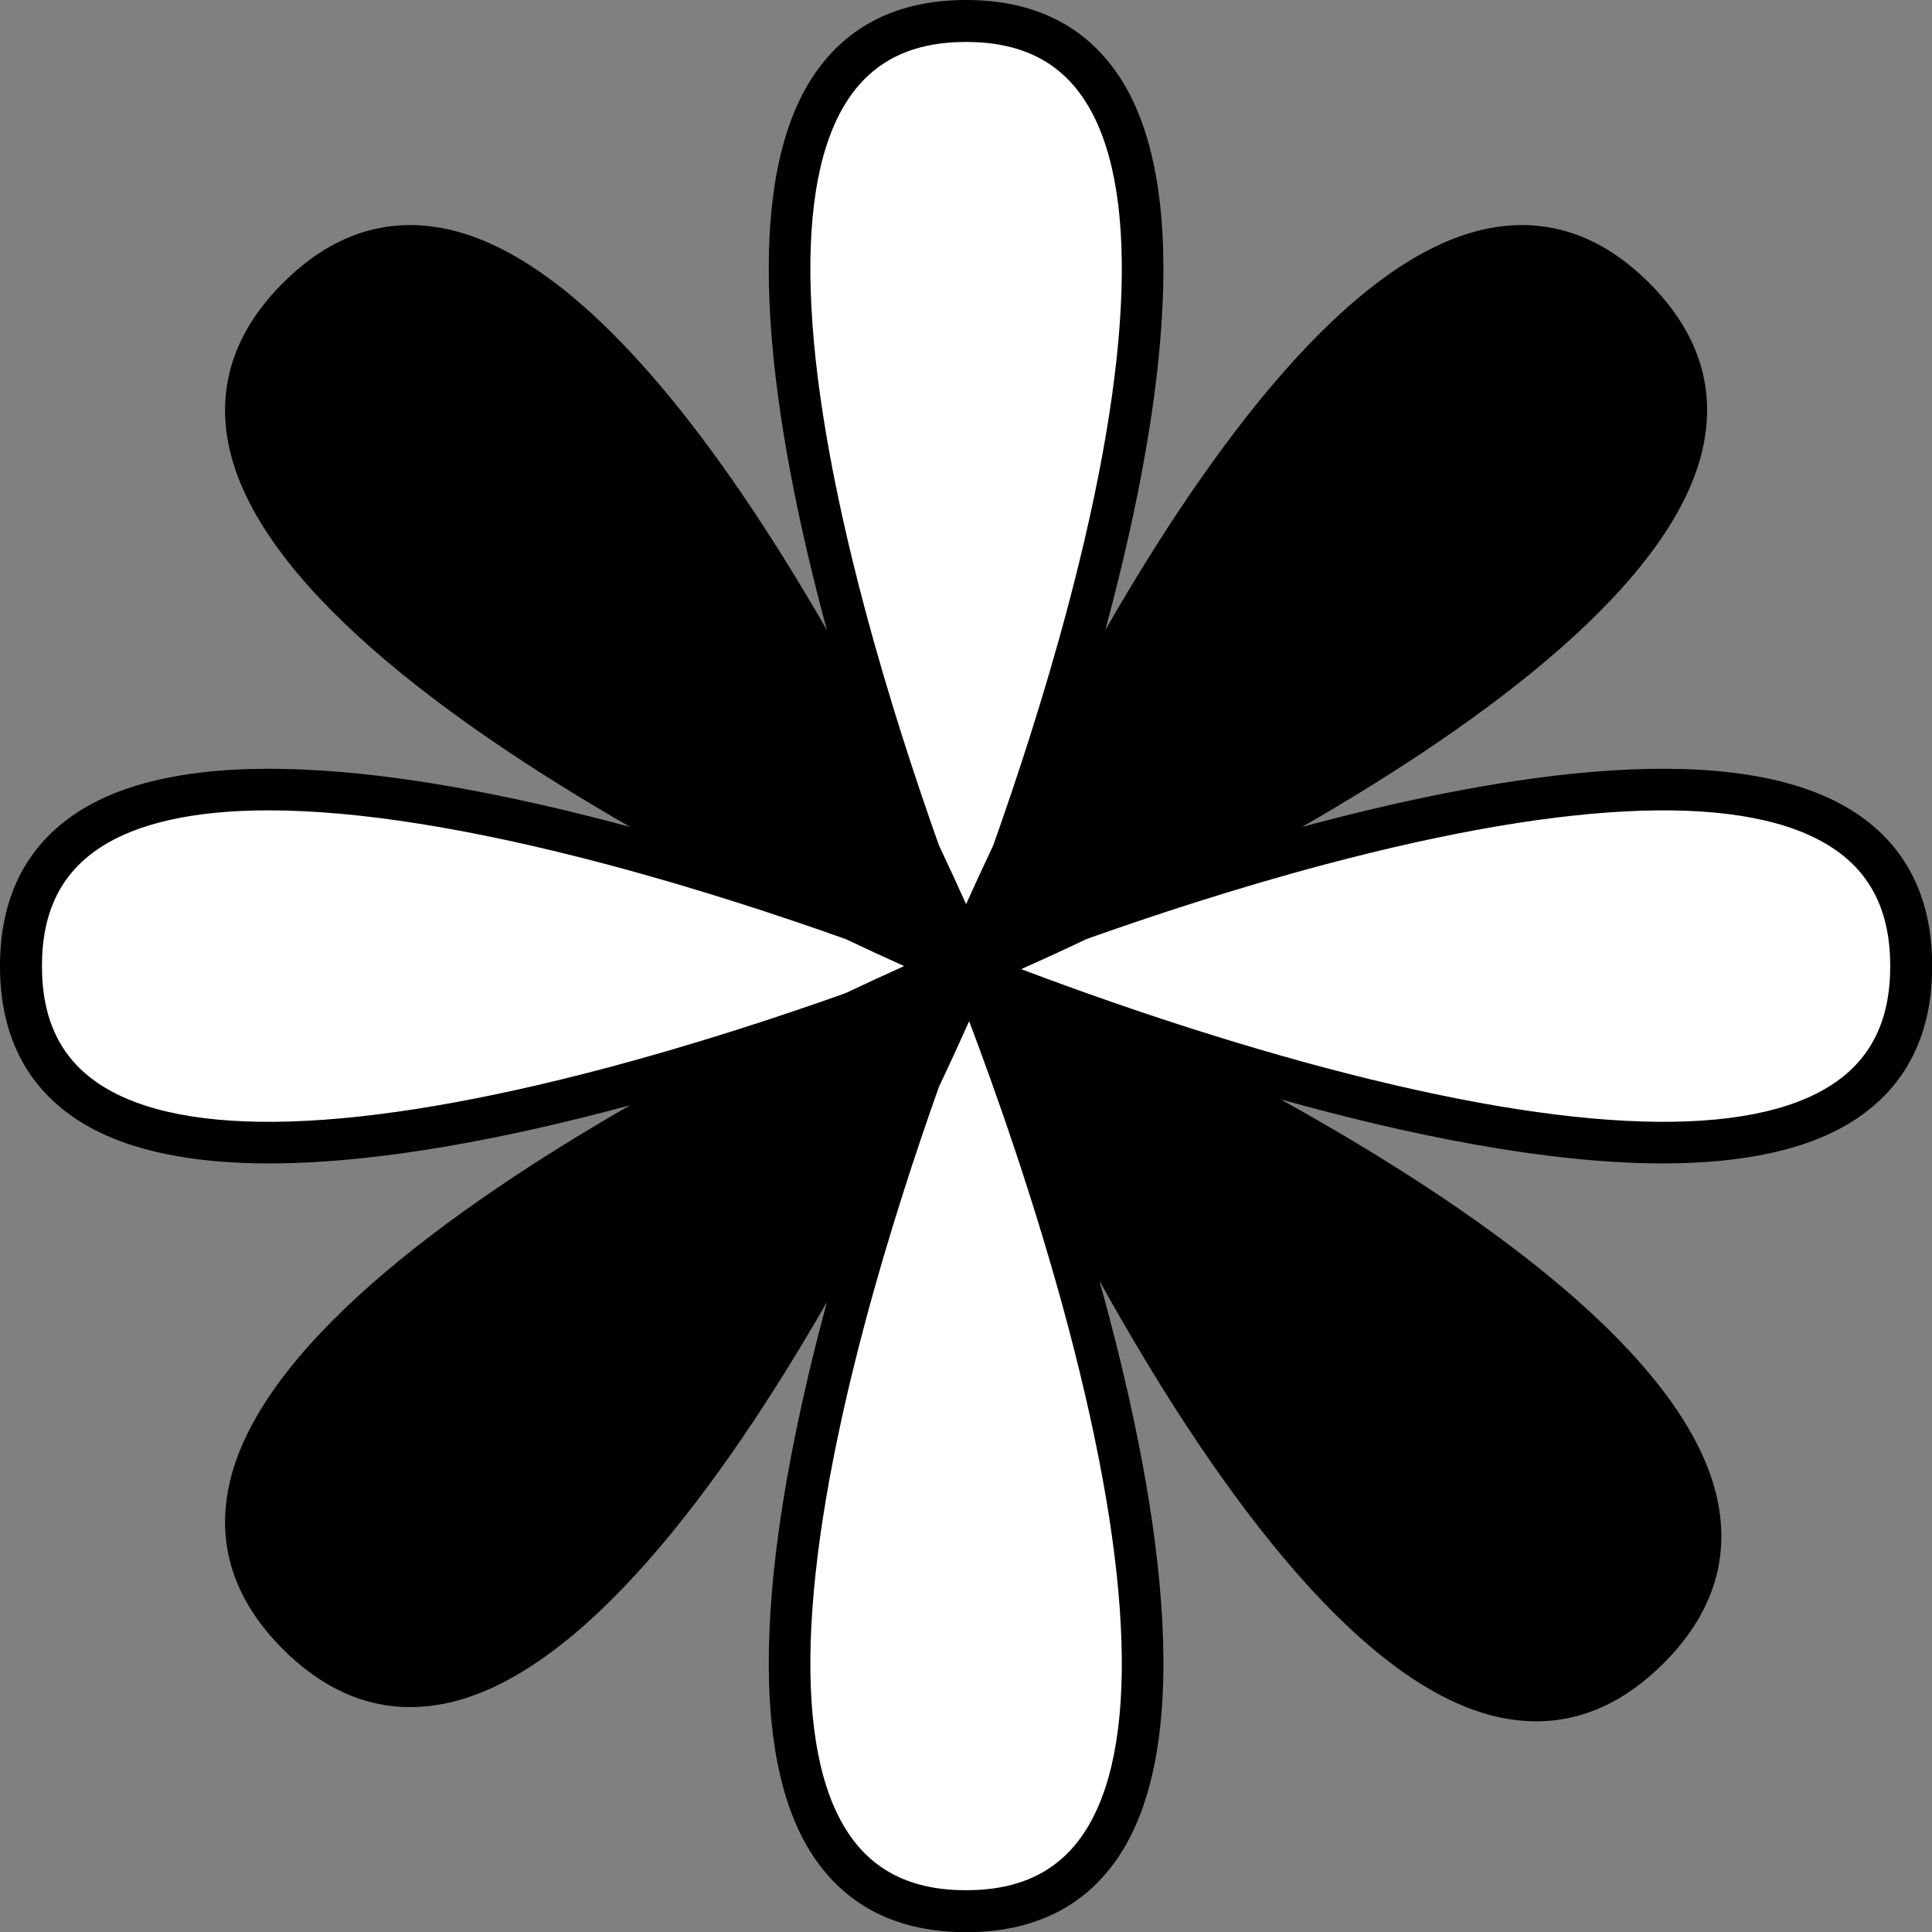
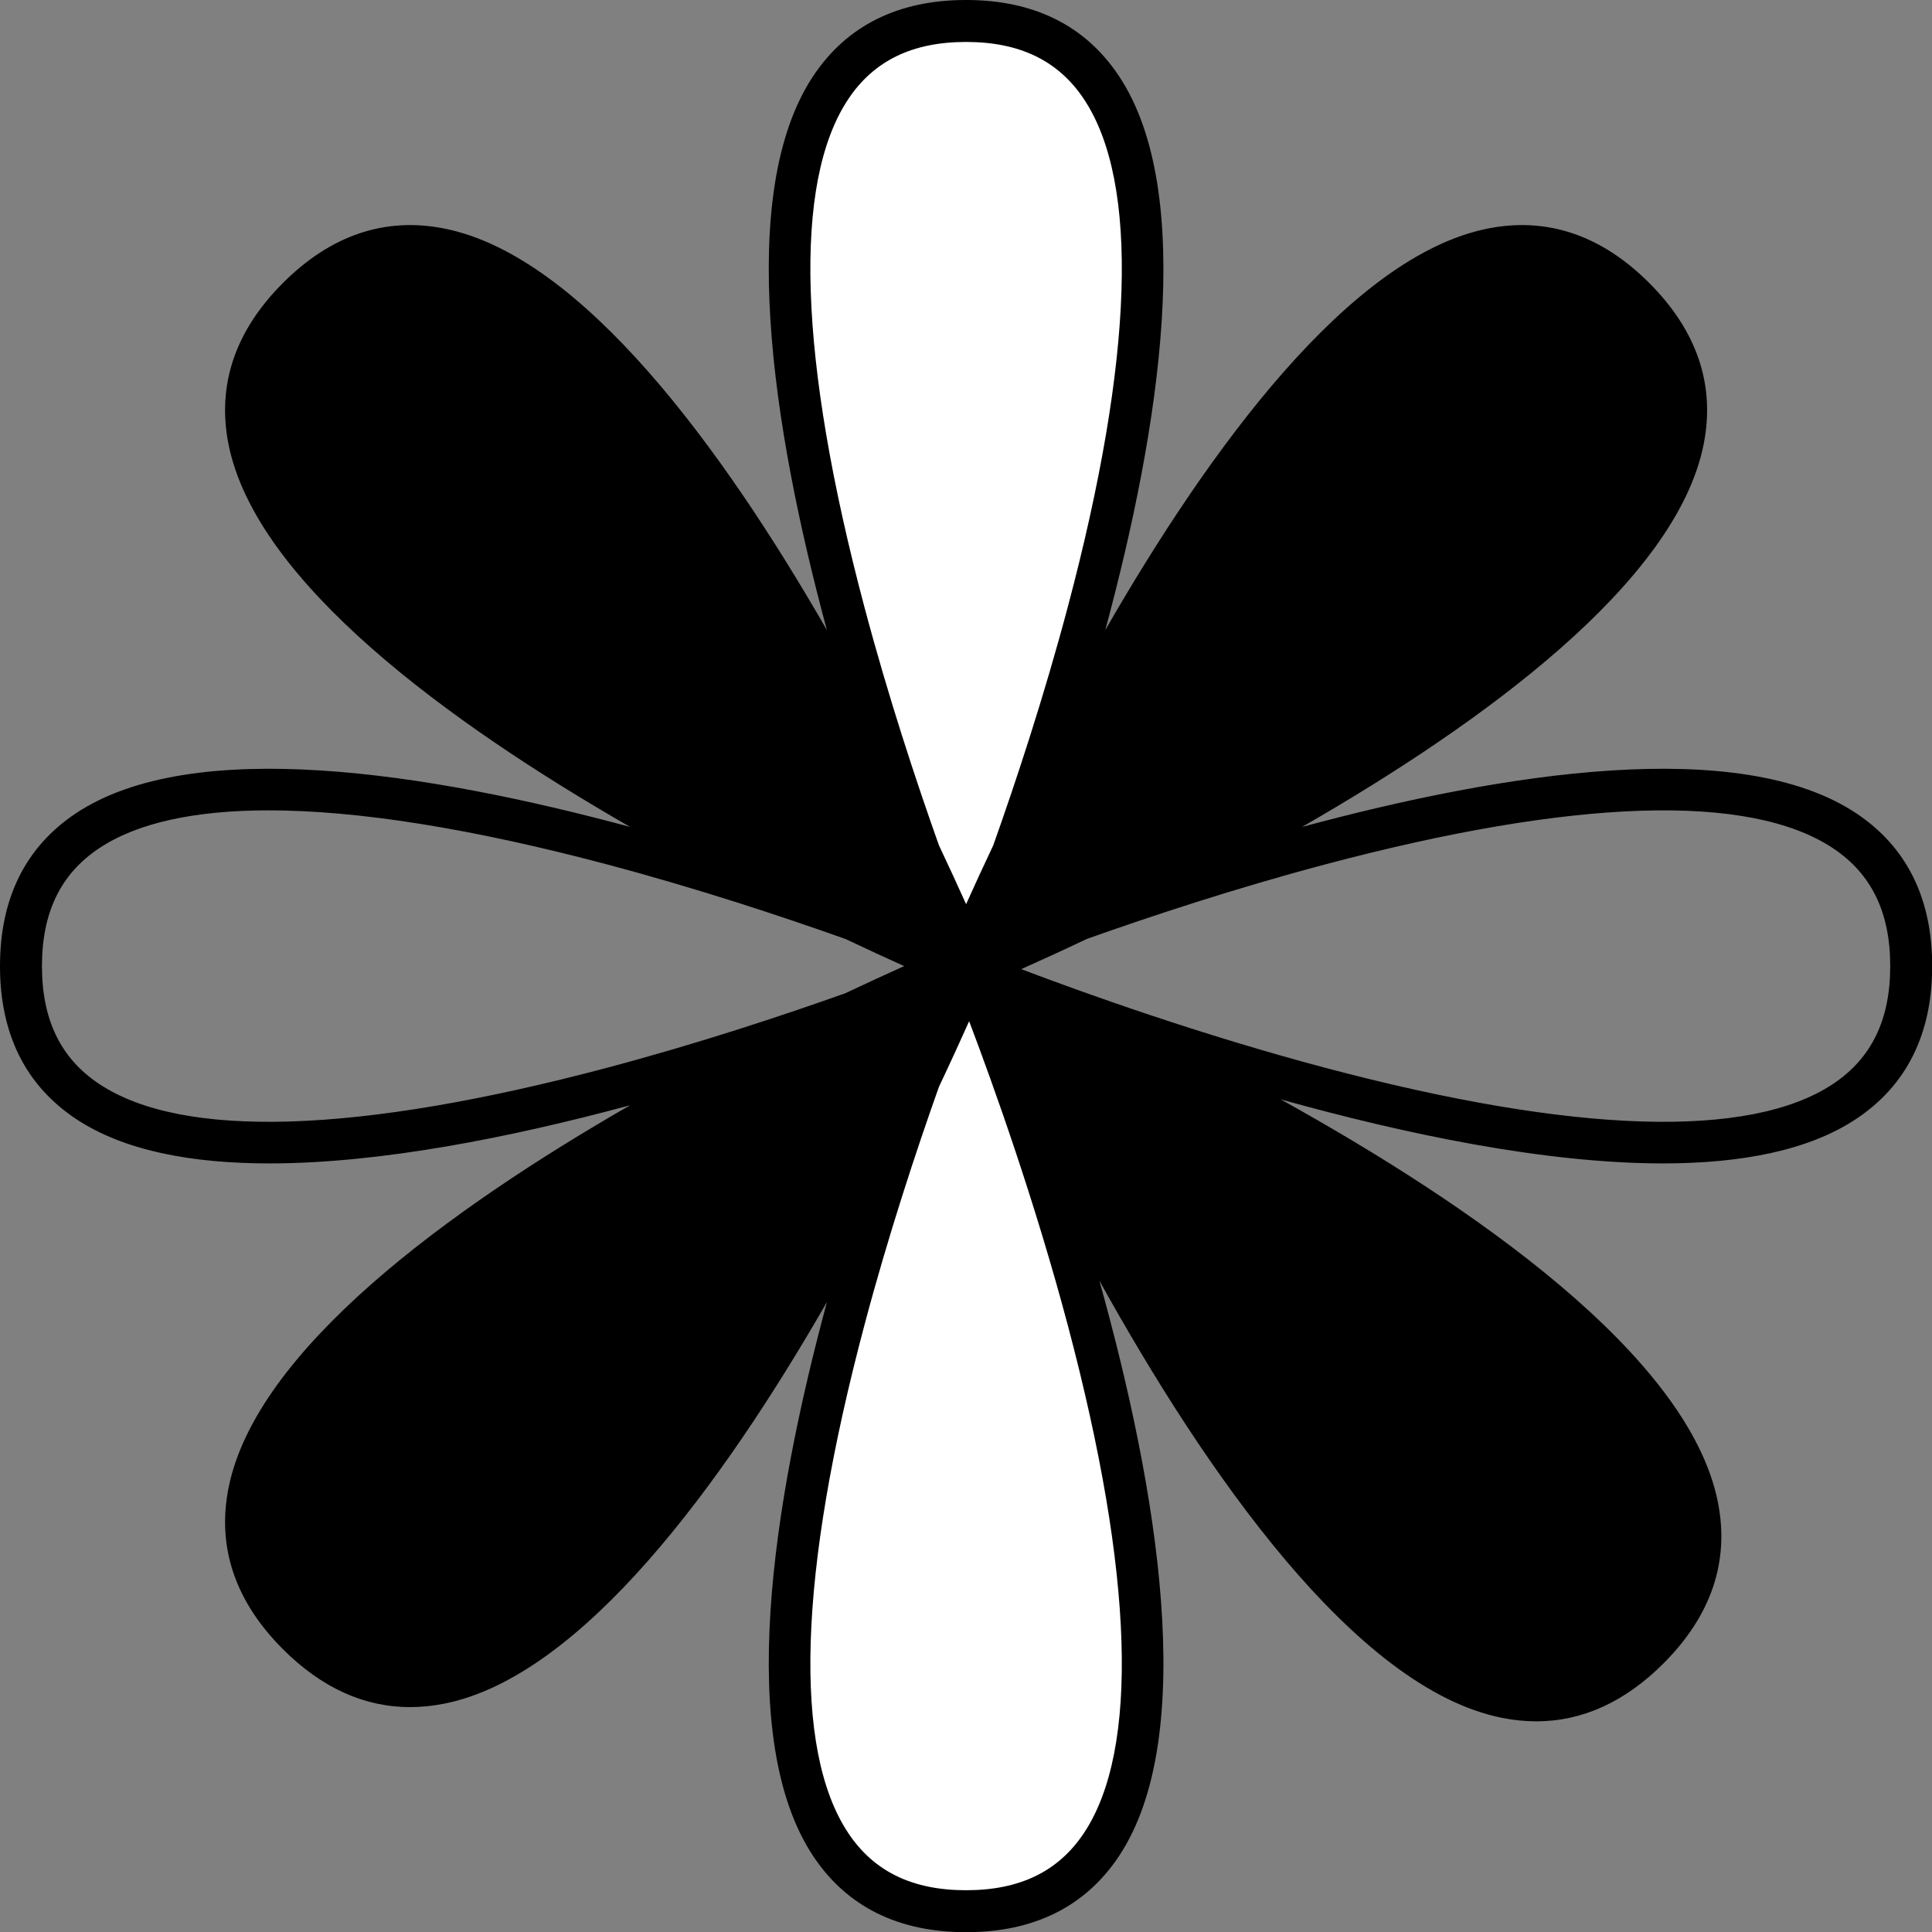
<svg xmlns="http://www.w3.org/2000/svg" fill="#000000" height="483.5" preserveAspectRatio="xMidYMid meet" version="1" viewBox="0.0 -0.0 483.5 483.5" width="483.5" zoomAndPan="magnify">
  <rect x="0.0" y="-0.0" width="483.5" height="483.5" fill="#808080" stroke="none" />
  <g id="change1_1">
    <path d="M242.799,241.774c10.267,25.491,92.444,236.524-1.026,236.524s-11.293-211.032-1.026-236.524 C230.48,216.282,148.304,5.25,241.774,5.25S253.067,216.282,242.799,241.774z" fill="#ffffff" />
  </g>
  <g id="change2_1">
-     <path d="M478.297,241.774c0,93.47-211.032,11.293-236.524,1.026C216.282,253.067,5.25,335.243,5.25,241.774 s211.032-11.293,236.524-1.026C267.265,230.48,478.297,148.304,478.297,241.774z" fill="#ffffff" />
-   </g>
+     </g>
  <g id="change3_1">
    <path d="M243.019,242.277c0.35,0.831,0.534,1.277,0.534,1.277s-0.447-0.184-1.277-0.534 c-11.733,27.464-102.089,231.663-167.75,166.001C9.732,344.227,207.721,255.384,239.354,241.774 C207.721,228.163,9.732,139.32,74.526,74.526s153.637,133.195,167.247,164.827 C255.384,207.721,344.227,9.732,409.021,74.526C474.682,140.188,270.484,230.543,243.019,242.277z M243.554,243.554 c0,0,98.686,239.369,169.028,169.028S243.554,243.554,243.554,243.554z" fill="#000000" />
  </g>
  <g id="change4_1">
-     <path d="M464.588,203.564c-29.238-19.5-88.169-10.273-138.735,3.382 c45.412-26.1,93.607-61.245,100.492-95.708c2.962-14.829-1.617-28.43-13.611-40.424 c-11.995-11.995-25.595-16.571-40.424-13.612c-34.464,6.885-69.609,55.079-95.709,100.491 c13.655-50.567,22.882-109.496,3.381-138.734c-8.391-12.58-21.246-18.959-38.209-18.959s-29.818,6.379-38.209,18.959 c-19.501,29.238-10.274,88.167,3.381,138.734c-26.1-45.412-61.245-93.606-95.709-100.491 c-14.828-2.964-28.429,1.616-40.424,13.612c-11.994,11.994-16.574,25.595-13.611,40.424 c6.885,34.463,55.08,69.608,100.492,95.708c-50.566-13.655-109.497-22.882-138.735-3.382 C6.379,211.956,0,224.81,0,241.773s6.379,29.817,18.959,38.209c12.011,8.011,29.028,11.173,48.422,11.173 c27.819,0,60.519-6.51,90.316-14.557c-45.413,26.1-93.61,61.247-100.495,95.711 c-2.962,14.829,1.617,28.429,13.611,40.423c9.635,9.636,20.306,14.485,31.818,14.485c2.819,0,5.689-0.291,8.606-0.873 c34.464-6.885,69.609-55.079,95.709-100.491c-13.656,50.567-22.883,109.496-3.382,138.734 c8.391,12.58,21.246,18.959,38.209,18.959s29.818-6.379,38.209-18.959c20.194-30.277,9.581-92.393-4.854-144.092 c26.504,47.807,64.01,102.072,100.742,109.41c2.918,0.583,5.786,0.873,8.606,0.873 c11.511,0,22.184-4.851,31.818-14.485c11.994-11.994,16.574-25.595,13.611-40.424 c-7.339-36.734-61.608-74.241-109.417-100.746c31.194,8.71,66.178,16.031,95.677,16.031 c19.388,0,36.415-3.164,48.422-11.173c12.58-8.392,18.959-21.246,18.959-38.209S477.168,211.956,464.588,203.564z M287.244,160.373c32.388-55.843,62.515-87.958,87.123-92.874c2.213-0.442,4.378-0.664,6.503-0.664 c8.755,0,16.802,3.767,24.439,11.403c9.49,9.49,13.003,19.61,10.74,30.94 c-4.912,24.594-36.995,54.702-92.781,87.069c-20.023,11.618-39.836,21.599-55.319,28.959 c-5.753,2.056-10.873,3.957-15.217,5.607c1.652-4.348,3.555-9.473,5.613-15.232 C265.691,200.131,275.648,180.367,287.244,160.373z M216.367,152.063c-16.585-62.39-17.992-106.401-4.067-127.278 c6.412-9.612,16.052-14.285,29.474-14.285c13.42,0,23.061,4.672,29.472,14.283 c13.918,20.863,12.521,64.84-4.038,127.174c-5.943,22.373-12.896,43.44-18.639,59.593 c-2.614,5.522-4.891,10.488-6.795,14.727c-1.906-4.241-4.184-9.21-6.8-14.737 C229.241,195.419,222.305,174.402,216.367,152.063z M160.279,196.248c-55.786-32.367-87.869-62.475-92.781-87.069 c-2.263-11.33,1.25-21.45,10.74-30.94c7.637-7.637,15.683-11.403,24.439-11.403c2.123,0,4.29,0.222,6.502,0.664 c24.593,4.911,54.702,36.994,87.07,92.779c11.617,20.023,21.597,39.834,28.958,55.317 c2.057,5.754,3.958,10.875,5.608,15.219c-4.343-1.65-9.464-3.551-15.216-5.607 C200.115,217.847,180.302,207.866,160.279,196.248z M152.063,267.18c-62.388,16.585-106.4,17.99-127.277,4.067 C15.173,264.835,10.5,255.194,10.5,241.773c0-13.42,4.672-23.061,14.284-29.472c9.502-6.339,23.797-9.501,42.438-9.501 c22.289,0,50.791,4.521,84.736,13.538c22.374,5.944,43.443,12.897,59.596,18.641 c5.521,2.613,10.485,4.89,14.723,6.794c-4.241,1.905-9.209,4.184-14.734,6.799 C195.42,254.305,174.401,261.242,152.063,267.18z M196.303,323.174c-32.388,55.843-62.515,87.958-87.123,92.874 c-11.332,2.266-21.452-1.249-30.942-10.739c-9.49-9.49-13.003-19.61-10.74-30.94 c4.912-24.593,36.995-54.701,92.78-87.069c20.027-11.62,39.845-21.603,55.33-28.964 c5.748-2.055,10.867-3.954,15.207-5.604c-1.652,4.347-3.554,9.472-5.612,15.229 C217.857,283.413,207.9,303.179,196.303,323.174z M271.246,458.764c-6.412,9.611-16.052,14.283-29.473,14.283 c-13.421,0-23.061-4.672-29.473-14.283c-13.917-20.863-12.52-64.84,4.038-127.174 c5.944-22.375,12.896-43.443,18.64-59.596c2.971-6.277,5.51-11.839,7.557-16.427 c6.204,16.358,16.411,44.927,24.672,76.022C283.767,393.924,285.163,437.9,271.246,458.764z M419.61,377.93 c2.263,11.33-1.25,21.45-10.74,30.94c-9.489,9.488-19.608,13.006-30.94,10.739 c-24.593-4.911-54.702-36.994-87.07-92.78c-16.825-28.997-30.219-57.559-37.188-73.158 c15.599,6.969,44.161,20.363,73.158,37.188C382.615,323.228,414.698,353.336,419.61,377.93z M458.763,271.245 c-20.862,13.919-64.839,12.521-127.173-4.037c-31.095-8.26-59.664-18.469-76.023-24.672 c4.589-2.049,10.155-4.588,16.436-7.561c16.122-5.733,37.142-12.669,59.481-18.608 c62.389-16.584,106.401-17.99,127.277-4.067c9.612,6.412,14.285,16.053,14.285,29.474 C473.047,255.193,468.375,264.834,458.763,271.245z" fill="#000000" />
+     <path d="M464.588,203.564c-29.238-19.5-88.169-10.273-138.735,3.382 c45.412-26.1,93.607-61.245,100.492-95.708c2.962-14.829-1.617-28.43-13.611-40.424 c-11.995-11.995-25.595-16.571-40.424-13.612c-34.464,6.885-69.609,55.079-95.709,100.491 c13.655-50.567,22.882-109.496,3.381-138.734c-8.391-12.58-21.246-18.959-38.209-18.959s-29.818,6.379-38.209,18.959 c-19.501,29.238-10.274,88.167,3.381,138.734c-26.1-45.412-61.245-93.606-95.709-100.491 c-14.828-2.964-28.429,1.616-40.424,13.612c-11.994,11.994-16.574,25.595-13.611,40.424 c6.885,34.463,55.08,69.608,100.492,95.708c-50.566-13.655-109.497-22.882-138.735-3.382 C6.379,211.956,0,224.81,0,241.773s6.379,29.817,18.959,38.209c12.011,8.011,29.028,11.173,48.422,11.173 c27.819,0,60.519-6.51,90.316-14.557c-45.413,26.1-93.61,61.247-100.495,95.711 c-2.962,14.829,1.617,28.429,13.611,40.423c9.635,9.636,20.306,14.485,31.818,14.485c2.819,0,5.689-0.291,8.606-0.873 c34.464-6.885,69.609-55.079,95.709-100.491c-13.656,50.567-22.883,109.496-3.382,138.734 c8.391,12.58,21.246,18.959,38.209,18.959s29.818-6.379,38.209-18.959c20.194-30.277,9.581-92.393-4.854-144.092 c26.504,47.807,64.01,102.072,100.742,109.41c2.918,0.583,5.786,0.873,8.606,0.873 c11.511,0,22.184-4.851,31.818-14.485c11.994-11.994,16.574-25.595,13.611-40.424 c-7.339-36.734-61.608-74.241-109.417-100.746c31.194,8.71,66.178,16.031,95.677,16.031 c19.388,0,36.415-3.164,48.422-11.173c12.58-8.392,18.959-21.246,18.959-38.209S477.168,211.956,464.588,203.564z M287.244,160.373c32.388-55.843,62.515-87.958,87.123-92.874c2.213-0.442,4.378-0.664,6.503-0.664 c8.755,0,16.802,3.767,24.439,11.403c9.49,9.49,13.003,19.61,10.74,30.94 c-4.912,24.594-36.995,54.702-92.781,87.069c-20.023,11.618-39.836,21.599-55.319,28.959 c-5.753,2.056-10.873,3.957-15.217,5.607c1.652-4.348,3.555-9.473,5.613-15.232 C265.691,200.131,275.648,180.367,287.244,160.373z M216.367,152.063c-16.585-62.39-17.992-106.401-4.067-127.278 c6.412-9.612,16.052-14.285,29.474-14.285c13.42,0,23.061,4.672,29.472,14.283 c13.918,20.863,12.521,64.84-4.038,127.174c-5.943,22.373-12.896,43.44-18.639,59.593 c-2.614,5.522-4.891,10.488-6.795,14.727c-1.906-4.241-4.184-9.21-6.8-14.737 C229.241,195.419,222.305,174.402,216.367,152.063z M160.279,196.248c-55.786-32.367-87.869-62.475-92.781-87.069 c-2.263-11.33,1.25-21.45,10.74-30.94c7.637-7.637,15.683-11.403,24.439-11.403c2.123,0,4.29,0.222,6.502,0.664 c24.593,4.911,54.702,36.994,87.07,92.779c11.617,20.023,21.597,39.834,28.958,55.317 c2.057,5.754,3.958,10.875,5.608,15.219c-4.343-1.65-9.464-3.551-15.216-5.607 C200.115,217.847,180.302,207.866,160.279,196.248z M152.063,267.18c-62.388,16.585-106.4,17.99-127.277,4.067 C15.173,264.835,10.5,255.194,10.5,241.773c0-13.42,4.672-23.061,14.284-29.472c9.502-6.339,23.797-9.501,42.438-9.501 c22.289,0,50.791,4.521,84.736,13.538c22.374,5.944,43.443,12.897,59.596,18.641 c5.521,2.613,10.485,4.89,14.723,6.794c-4.241,1.905-9.209,4.184-14.734,6.799 C195.42,254.305,174.401,261.242,152.063,267.18z M196.303,323.174c-32.388,55.843-62.515,87.958-87.123,92.874 c-11.332,2.266-21.452-1.249-30.942-10.739c-9.49-9.49-13.003-19.61-10.74-30.94 c4.912-24.593,36.995-54.701,92.78-87.069c20.027-11.62,39.845-21.603,55.33-28.964 c5.748-2.055,10.867-3.954,15.207-5.604c-1.652,4.347-3.554,9.472-5.612,15.229 C217.857,283.413,207.9,303.179,196.303,323.174M271.246,458.764c-6.412,9.611-16.052,14.283-29.473,14.283 c-13.421,0-23.061-4.672-29.473-14.283c-13.917-20.863-12.52-64.84,4.038-127.174 c5.944-22.375,12.896-43.443,18.64-59.596c2.971-6.277,5.51-11.839,7.557-16.427 c6.204,16.358,16.411,44.927,24.672,76.022C283.767,393.924,285.163,437.9,271.246,458.764z M419.61,377.93 c2.263,11.33-1.25,21.45-10.74,30.94c-9.489,9.488-19.608,13.006-30.94,10.739 c-24.593-4.911-54.702-36.994-87.07-92.78c-16.825-28.997-30.219-57.559-37.188-73.158 c15.599,6.969,44.161,20.363,73.158,37.188C382.615,323.228,414.698,353.336,419.61,377.93z M458.763,271.245 c-20.862,13.919-64.839,12.521-127.173-4.037c-31.095-8.26-59.664-18.469-76.023-24.672 c4.589-2.049,10.155-4.588,16.436-7.561c16.122-5.733,37.142-12.669,59.481-18.608 c62.389-16.584,106.401-17.99,127.277-4.067c9.612,6.412,14.285,16.053,14.285,29.474 C473.047,255.193,468.375,264.834,458.763,271.245z" fill="#000000" />
  </g>
</svg>